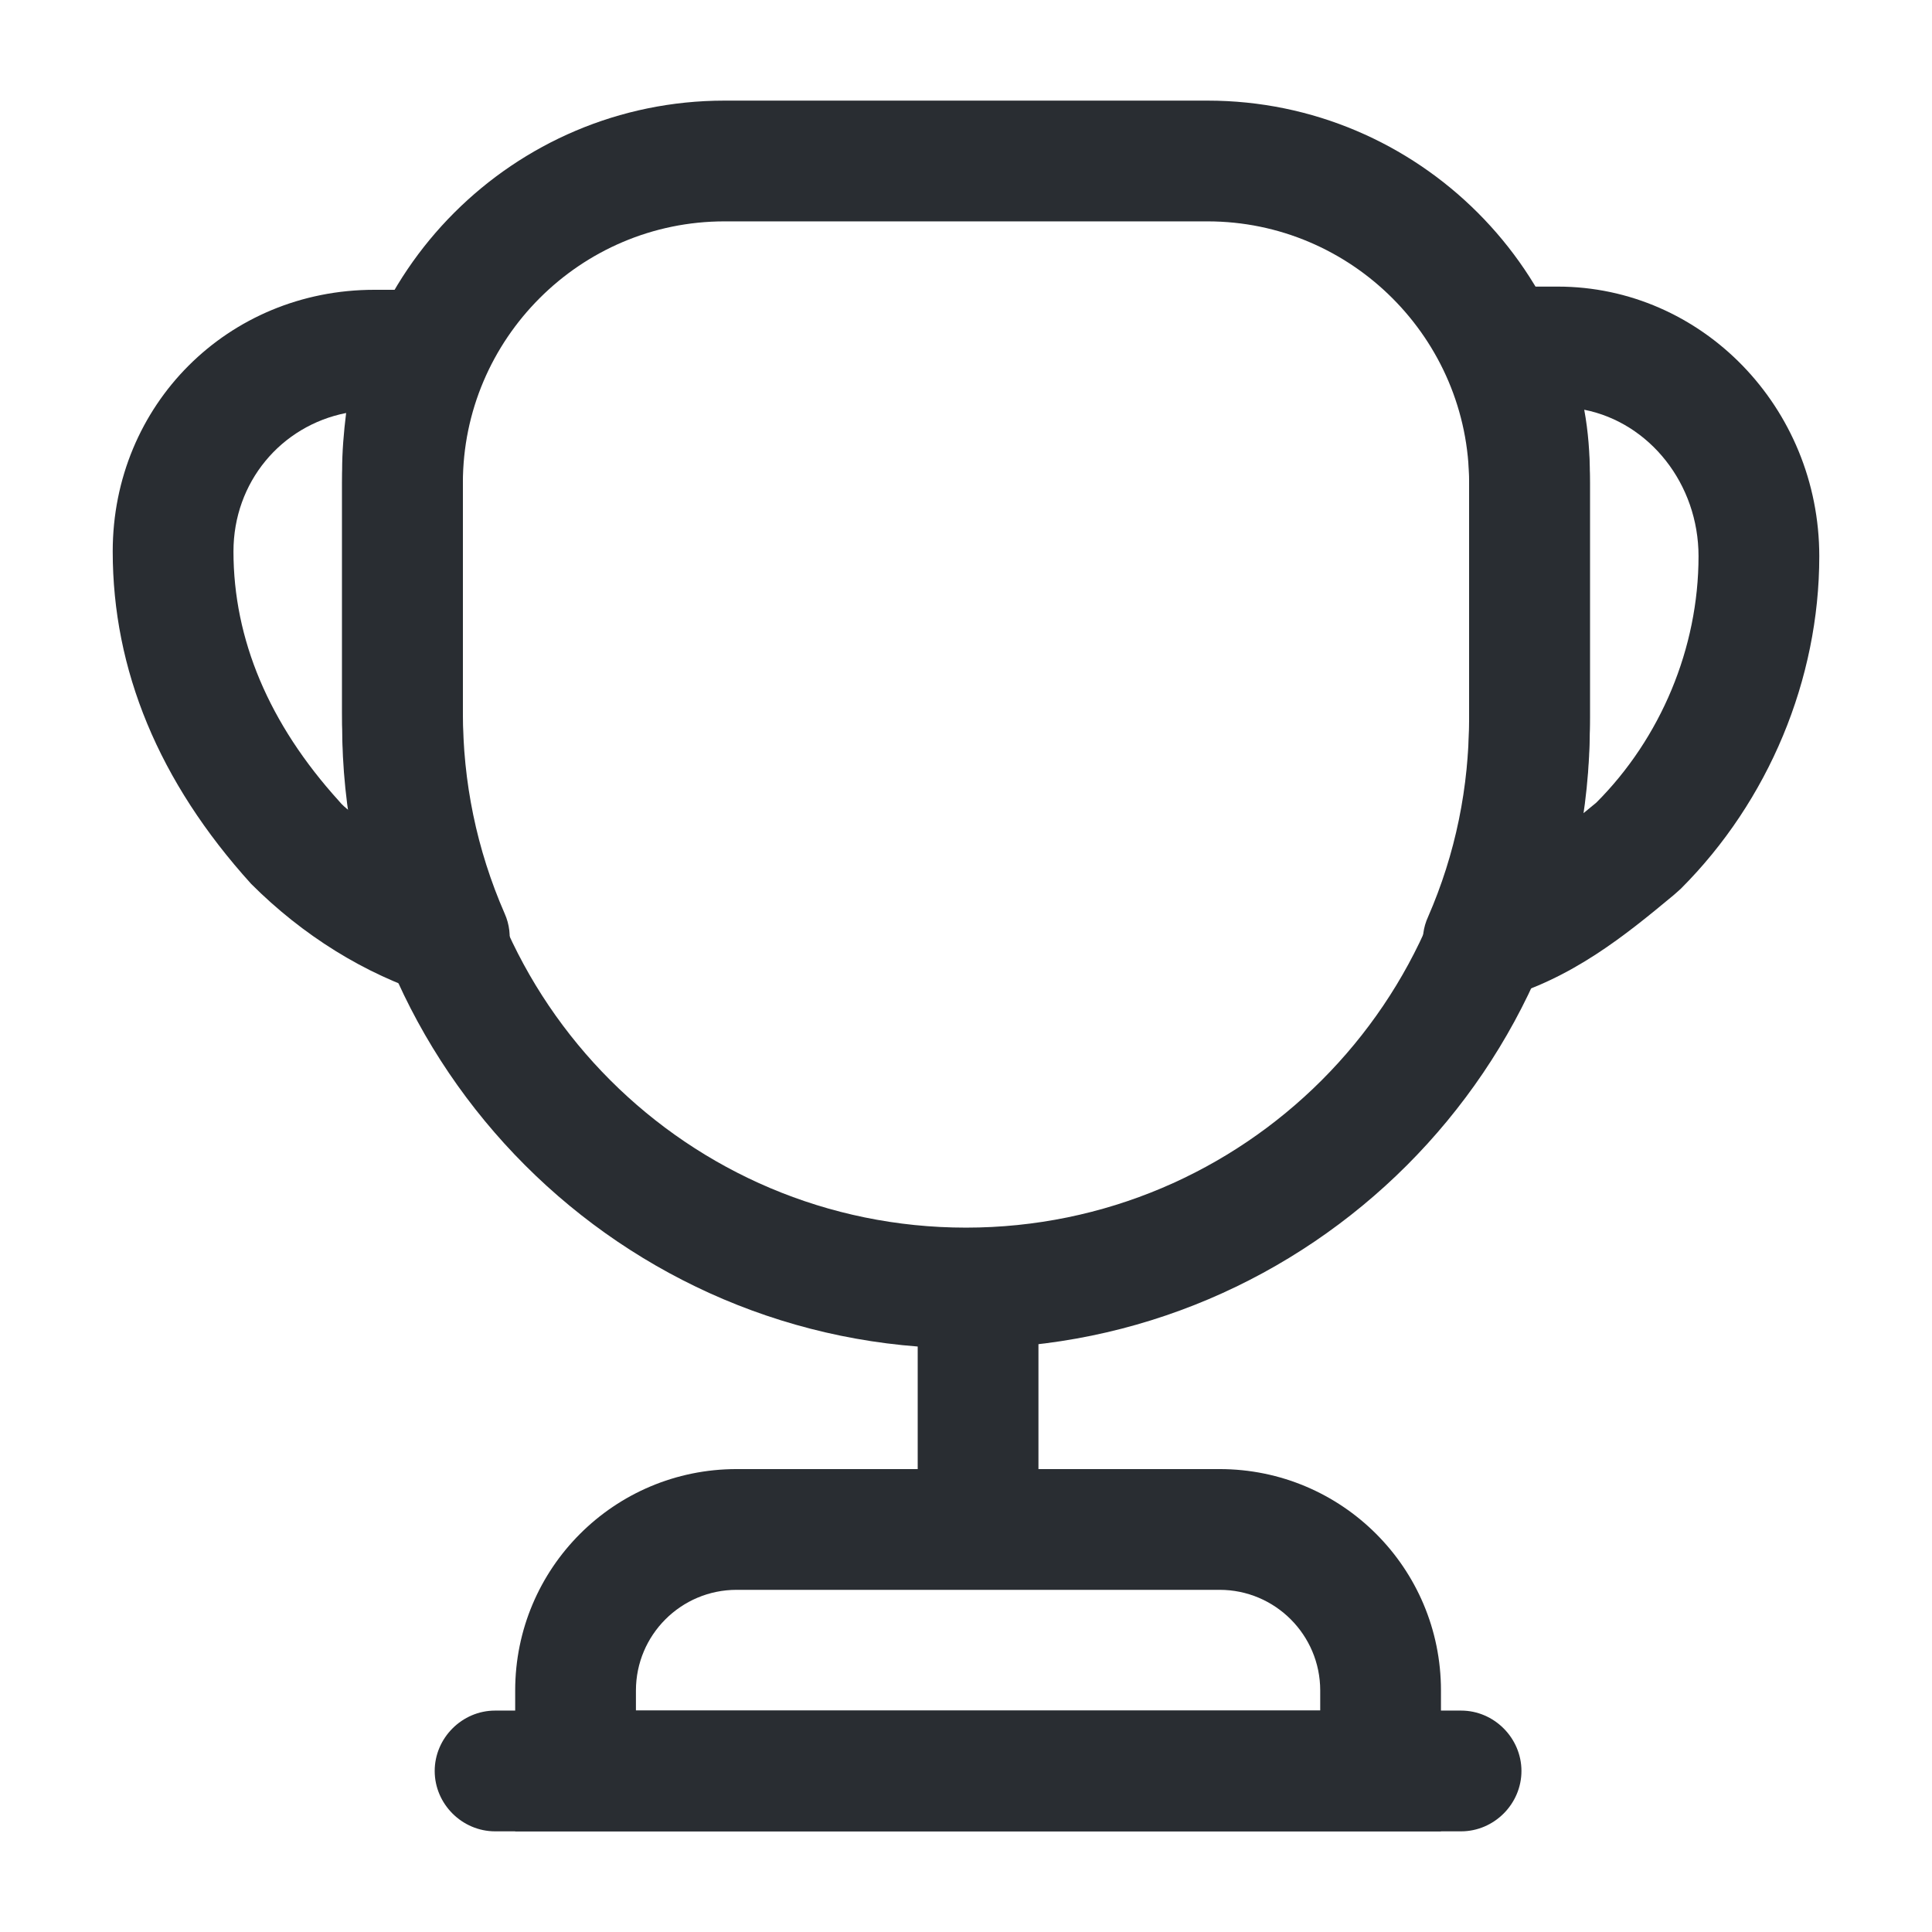
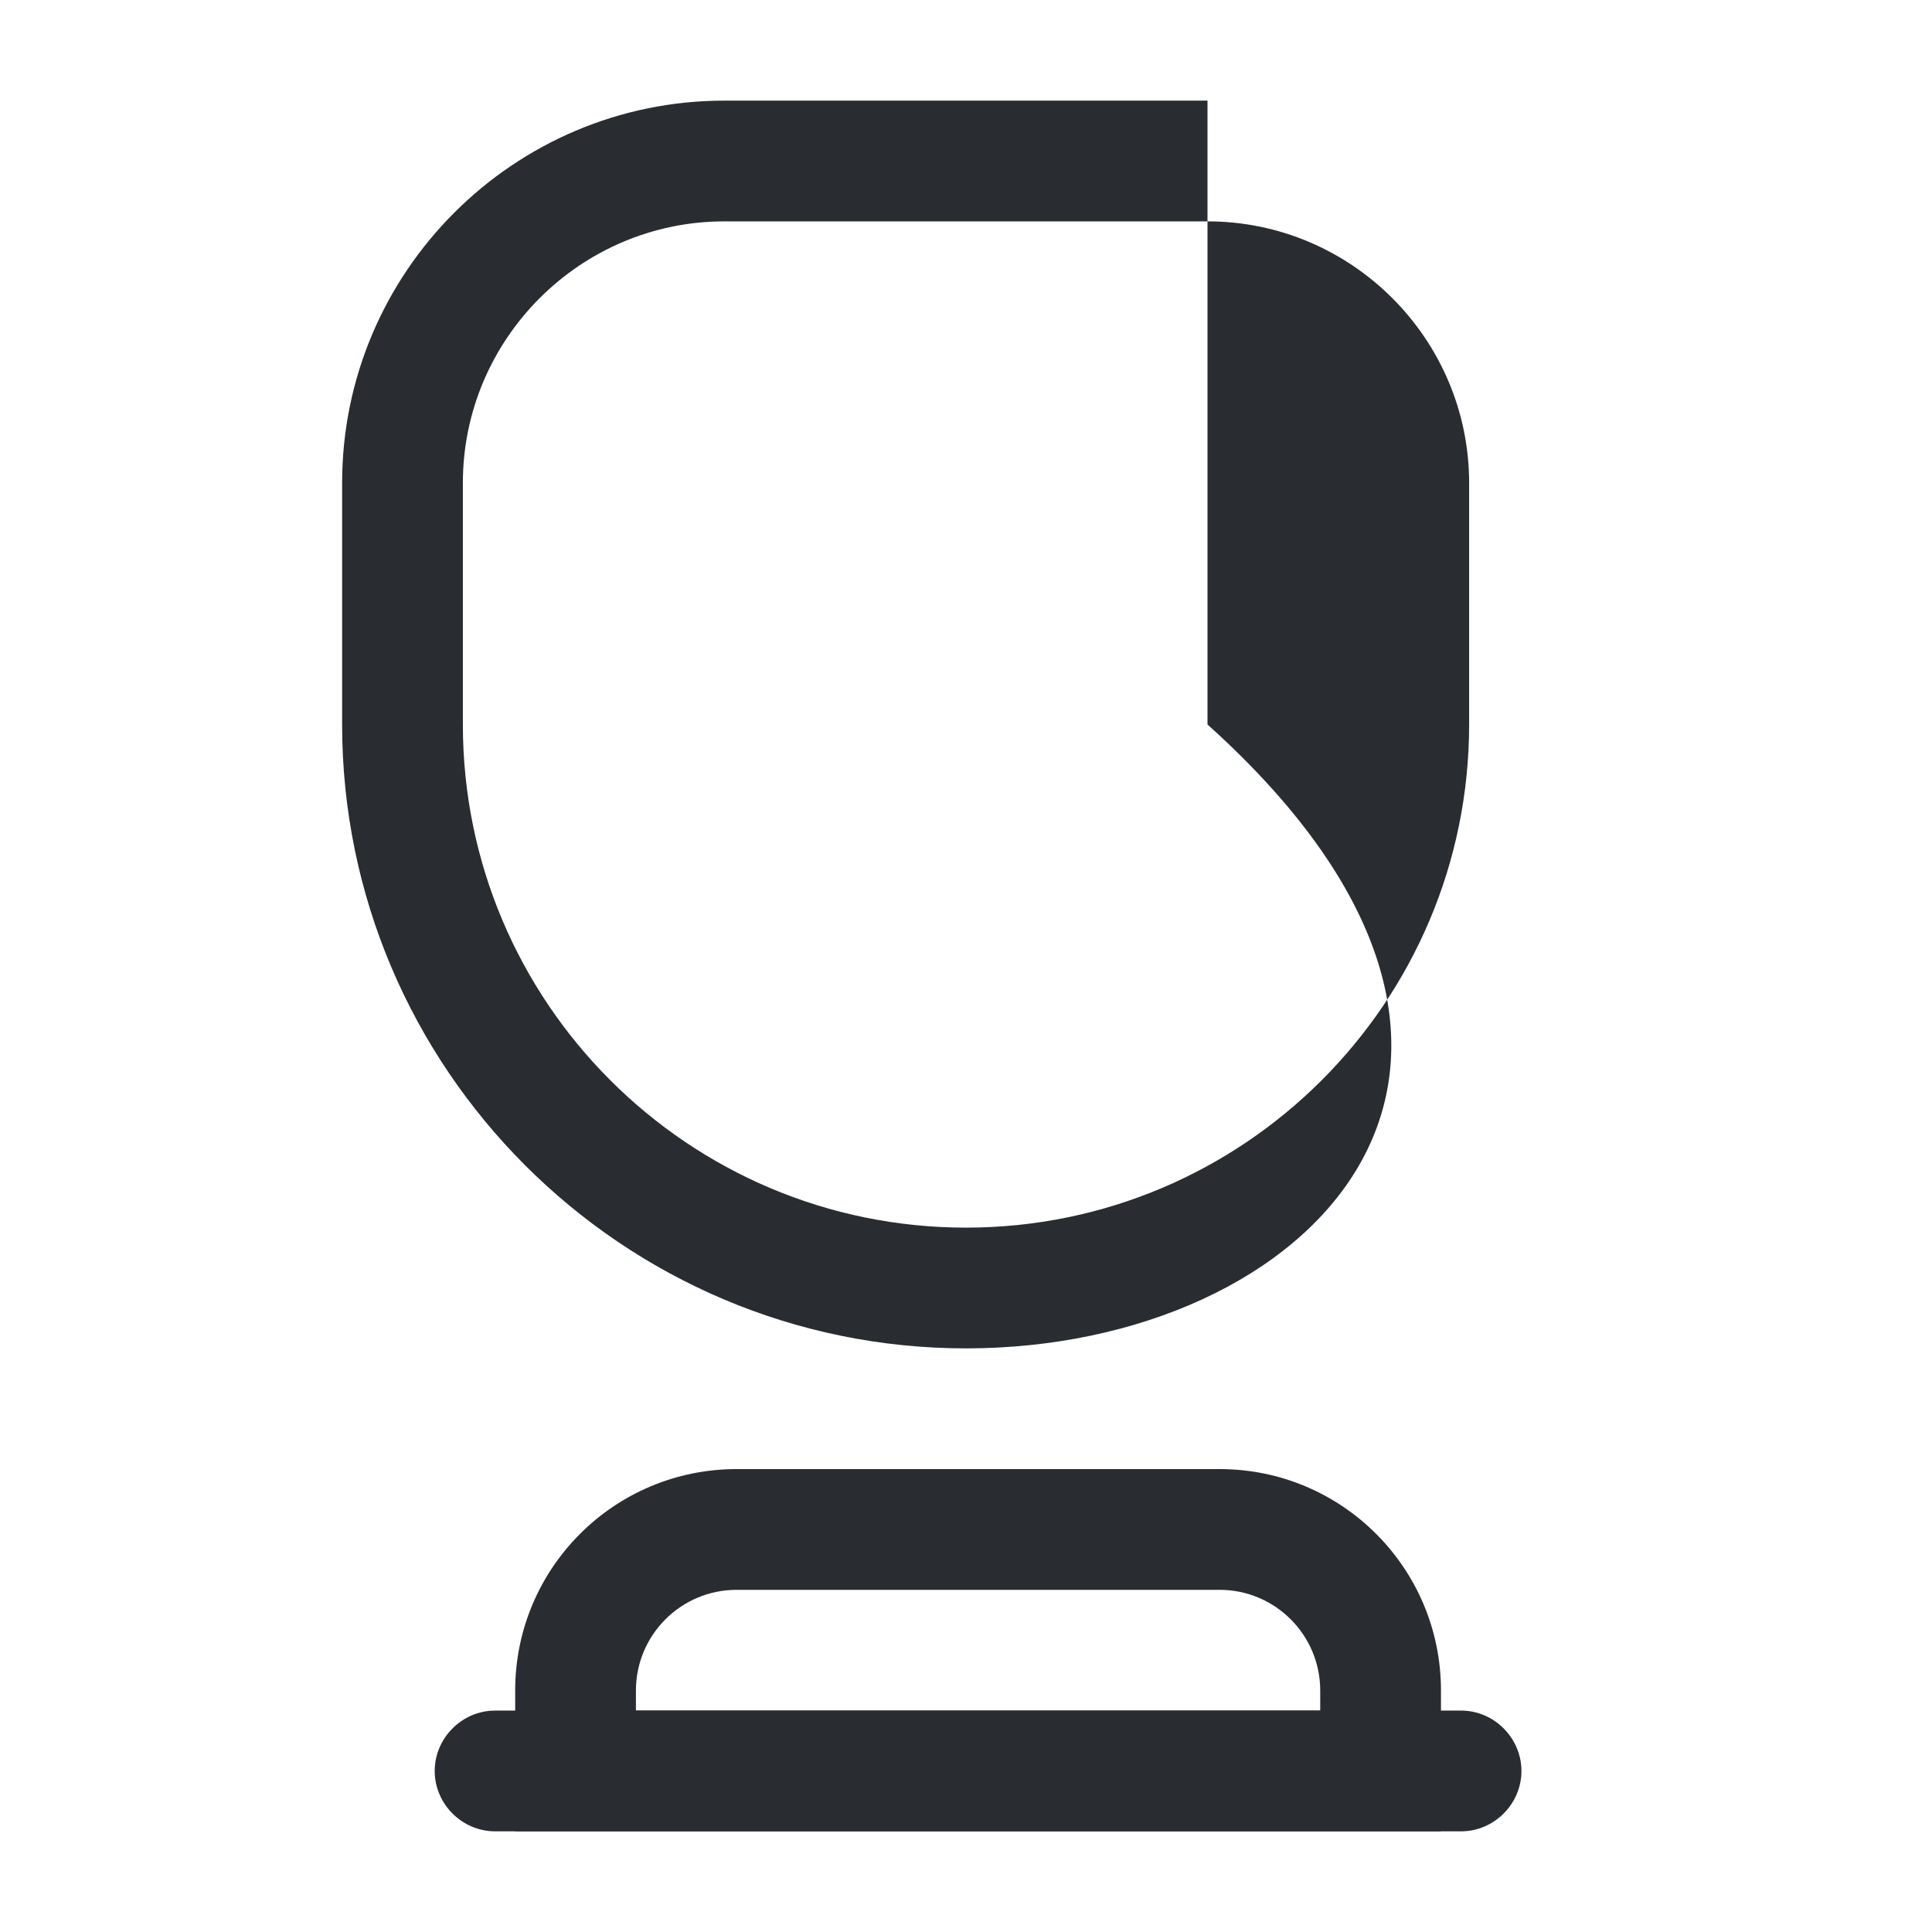
<svg xmlns="http://www.w3.org/2000/svg" width="38" height="38" viewBox="0 0 38 38" fill="none">
-   <path d="M19.238 30.637C18.588 30.637 18.05 30.099 18.05 29.45V26.125C18.05 25.476 18.588 24.938 19.238 24.938C19.887 24.938 20.425 25.476 20.425 26.125V29.45C20.425 30.099 19.887 30.637 19.238 30.637Z" fill="#292D32" />
  <path d="M28.342 36.02H10.133V33.25C10.133 30.843 12.081 28.895 14.488 28.895H23.988C26.394 28.895 28.342 30.843 28.342 33.25V36.02ZM12.508 33.645H25.967V33.25C25.967 32.157 25.08 31.27 23.988 31.27H14.488C13.395 31.27 12.508 32.157 12.508 33.25V33.645V33.645Z" fill="#292D32" />
  <path d="M28.738 36.02H9.738C9.088 36.02 8.55 35.482 8.55 34.833C8.55 34.184 9.088 33.645 9.738 33.645H28.738C29.387 33.645 29.925 34.184 29.925 34.833C29.925 35.482 29.387 36.02 28.738 36.02Z" fill="#292D32" />
-   <path d="M29.181 19.697C28.848 19.697 28.516 19.554 28.278 19.285C27.977 18.937 27.898 18.446 28.088 18.034C28.627 16.799 28.896 15.485 28.896 14.108V9.358C28.896 8.803 28.801 8.265 28.611 7.695C28.595 7.648 28.579 7.584 28.563 7.521C28.516 7.283 28.5 7.046 28.5 6.824C28.5 6.175 29.038 5.637 29.688 5.637H30.637C33.472 5.637 35.783 8.012 35.783 10.941C35.783 13.363 34.786 15.754 33.06 17.48C33.028 17.512 32.933 17.591 32.917 17.607C31.983 18.383 30.922 19.253 29.497 19.649C29.387 19.681 29.292 19.697 29.181 19.697ZM31.16 8.059C31.239 8.487 31.271 8.93 31.271 9.358V14.108C31.271 14.757 31.223 15.374 31.128 16.008C31.223 15.928 31.302 15.865 31.398 15.786C32.664 14.519 33.408 12.746 33.408 10.941C33.408 9.516 32.443 8.313 31.16 8.059Z" fill="#292D32" />
-   <path d="M8.835 19.634C8.708 19.634 8.597 19.618 8.471 19.57C7.172 19.159 5.953 18.398 4.94 17.385C3.119 15.374 2.217 13.174 2.217 10.846C2.217 7.964 4.481 5.7 7.362 5.7H8.392C8.787 5.7 9.167 5.906 9.389 6.239C9.611 6.571 9.642 6.999 9.484 7.363C9.231 7.933 9.104 8.582 9.104 9.263V14.013C9.104 15.374 9.373 16.704 9.927 17.971C10.117 18.398 10.022 18.889 9.722 19.238C9.484 19.491 9.167 19.634 8.835 19.634ZM6.808 8.123C5.526 8.376 4.592 9.484 4.592 10.846C4.592 12.572 5.288 14.234 6.666 15.754C6.729 15.834 6.808 15.897 6.887 15.96C6.777 15.311 6.729 14.662 6.729 14.013V9.263C6.729 8.883 6.761 8.503 6.808 8.123Z" fill="#292D32" />
-   <path d="M19 26.521C12.239 26.521 6.729 21.011 6.729 14.25V9.5C6.729 5.352 10.102 1.979 14.25 1.979H23.75C27.898 1.979 31.271 5.352 31.271 9.5V14.25C31.271 21.011 25.761 26.521 19 26.521ZM14.25 4.354C11.416 4.354 9.104 6.666 9.104 9.5V14.25C9.104 19.713 13.538 24.146 19 24.146C24.463 24.146 28.896 19.713 28.896 14.25V9.5C28.896 6.666 26.584 4.354 23.75 4.354H14.25Z" fill="#292D32" />
+   <path d="M19 26.521C12.239 26.521 6.729 21.011 6.729 14.25V9.5C6.729 5.352 10.102 1.979 14.25 1.979H23.75V14.25C31.271 21.011 25.761 26.521 19 26.521ZM14.25 4.354C11.416 4.354 9.104 6.666 9.104 9.5V14.25C9.104 19.713 13.538 24.146 19 24.146C24.463 24.146 28.896 19.713 28.896 14.25V9.5C28.896 6.666 26.584 4.354 23.75 4.354H14.25Z" fill="#292D32" />
</svg>